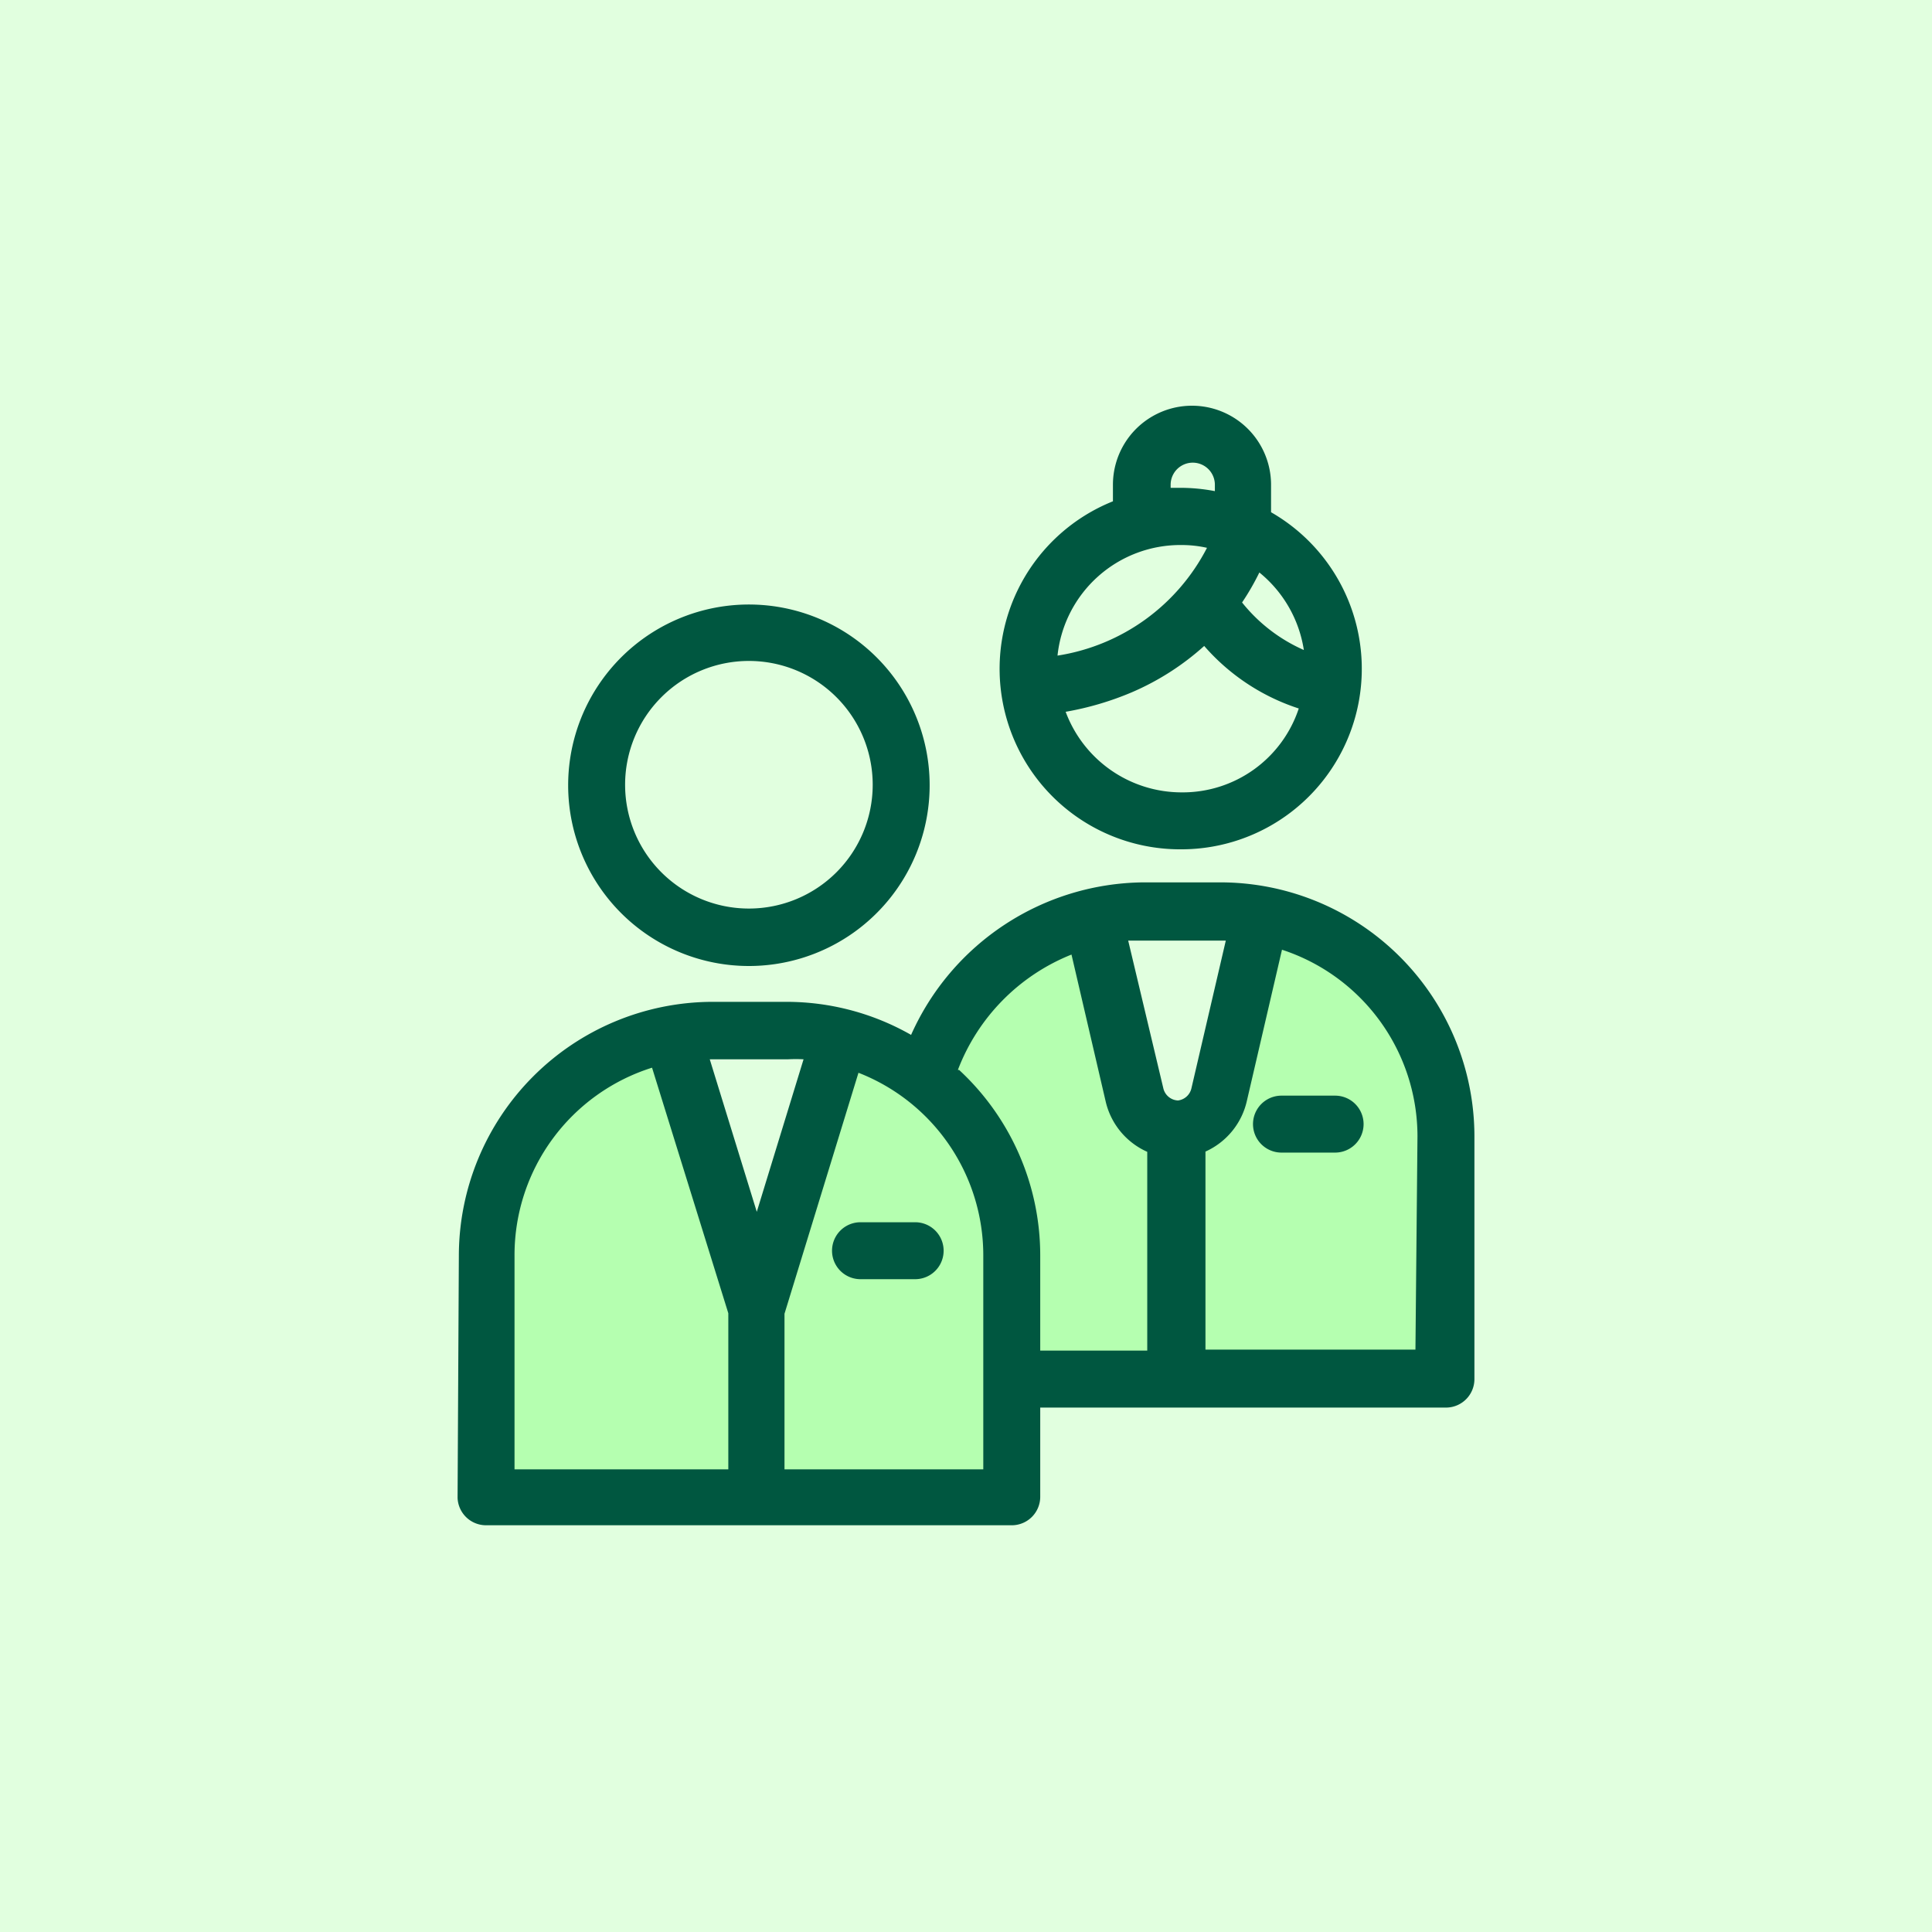
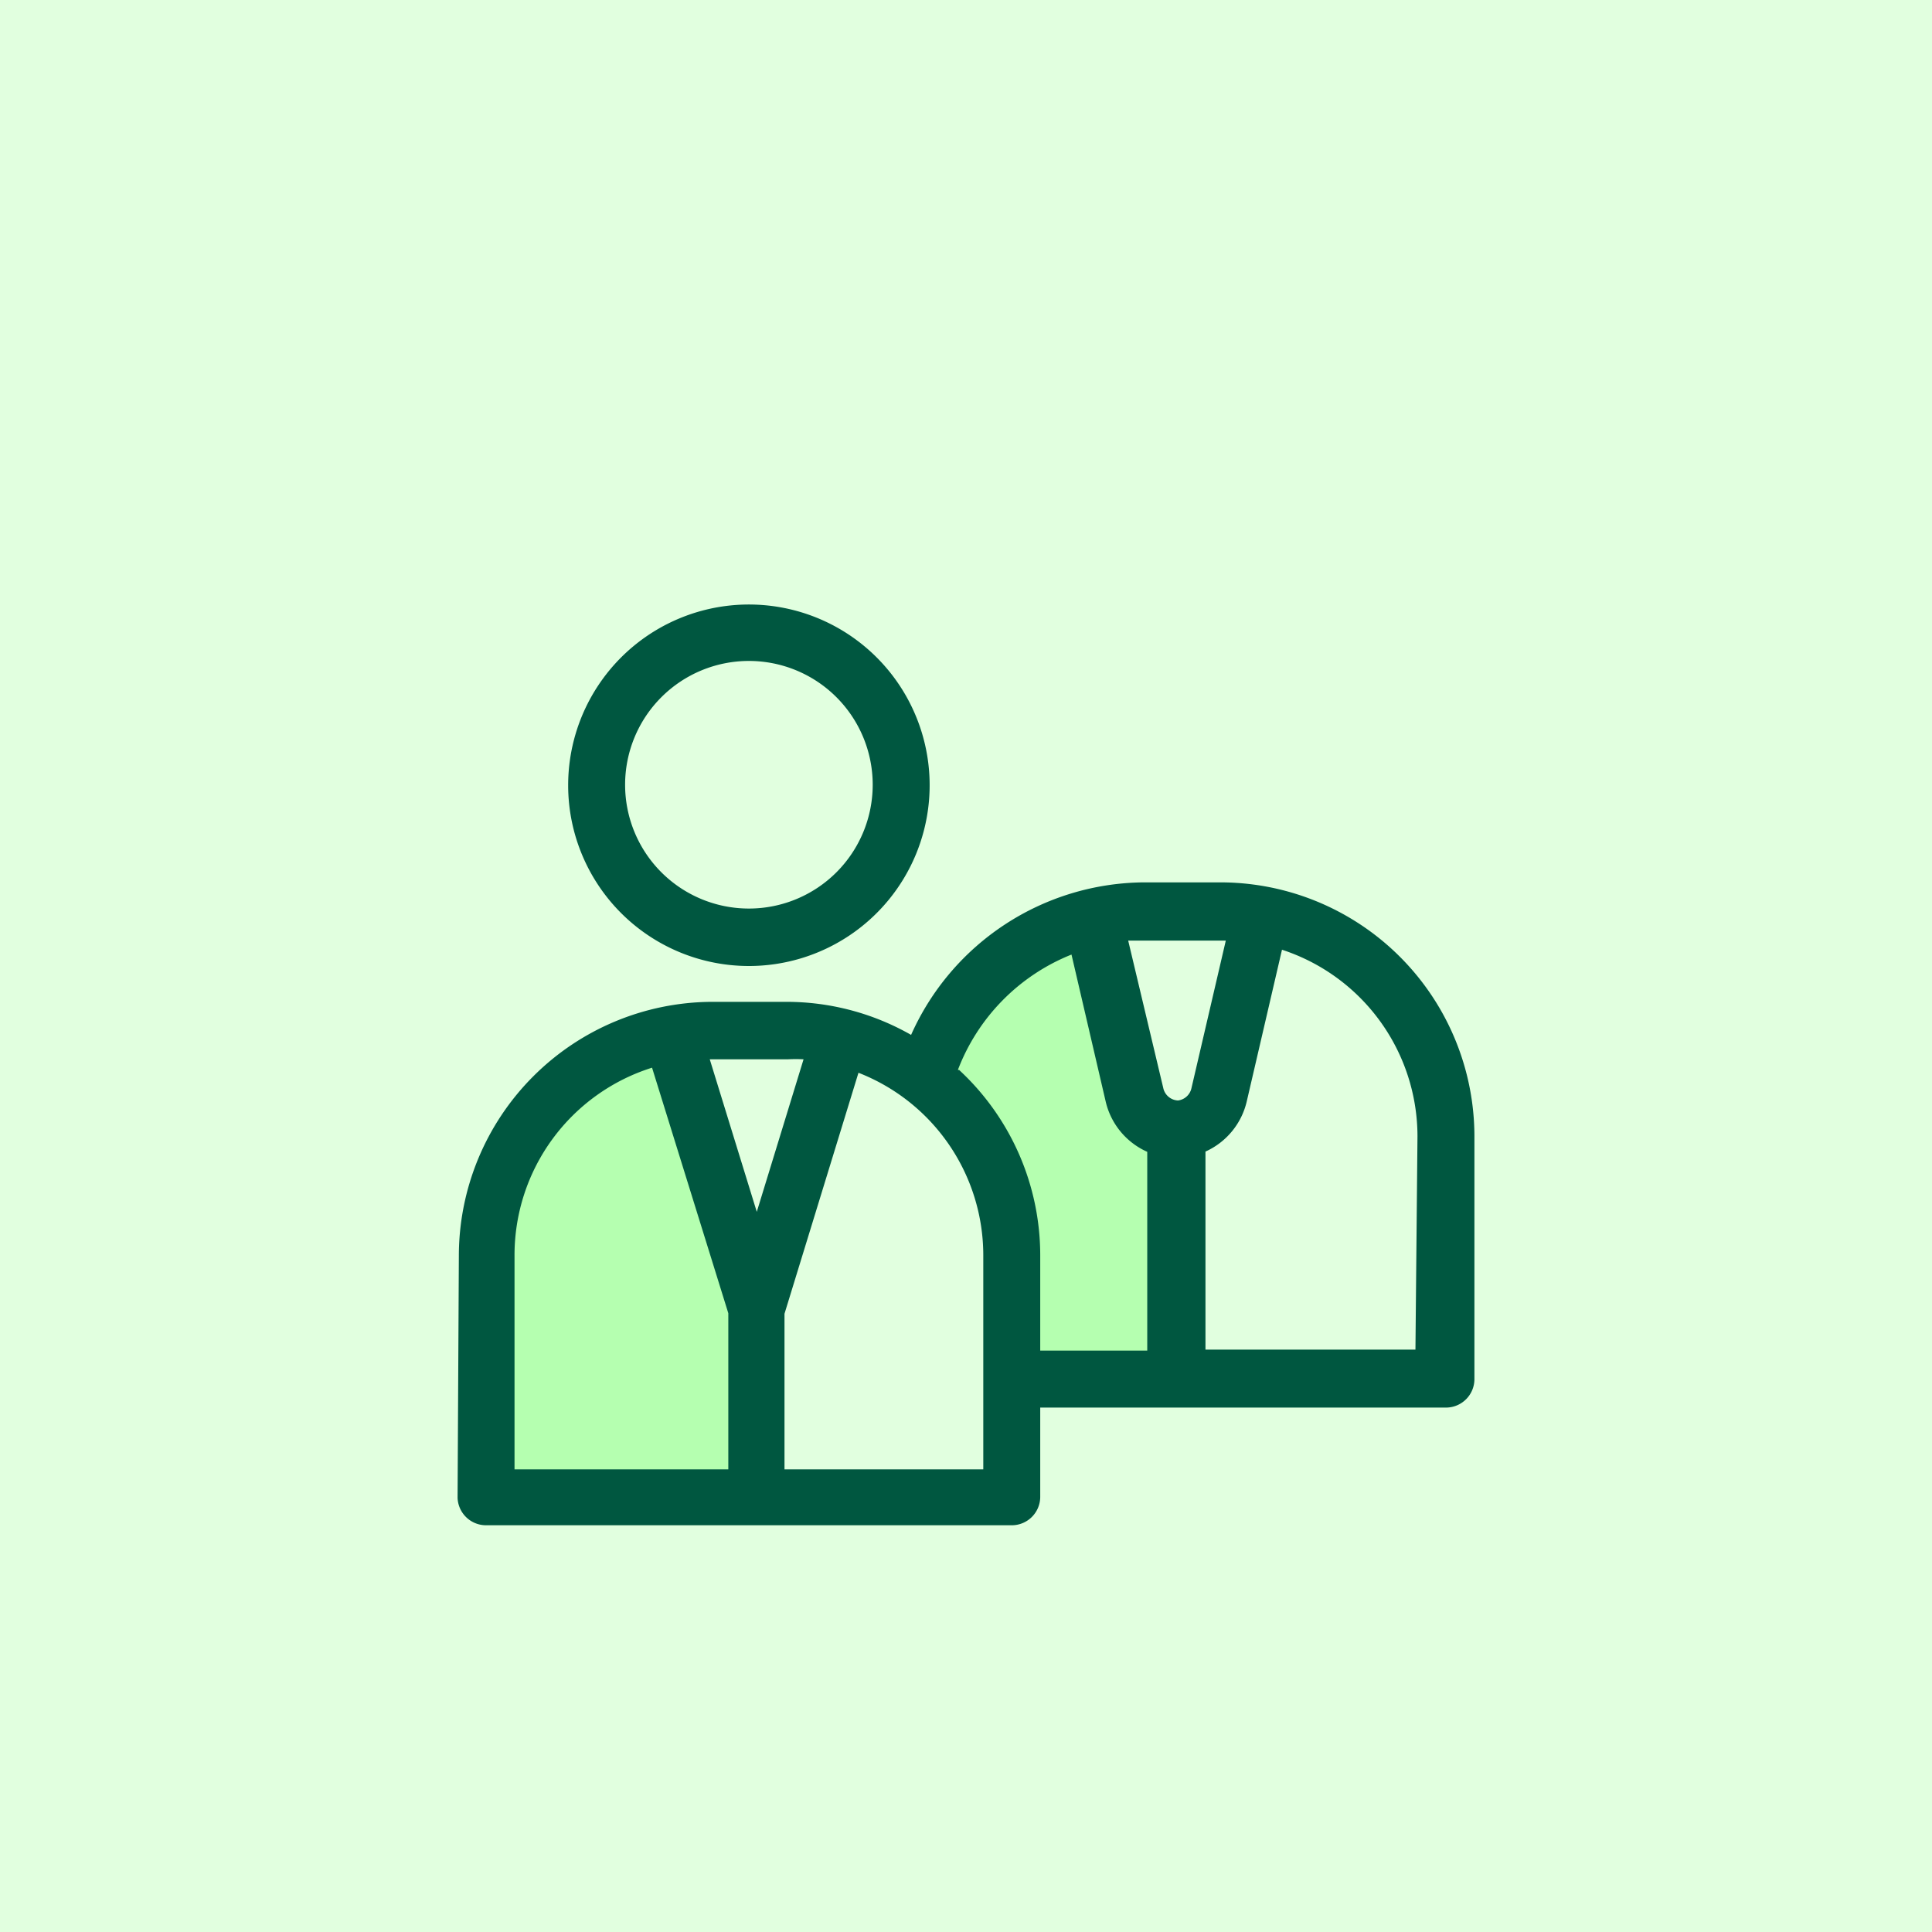
<svg xmlns="http://www.w3.org/2000/svg" width="76" height="76" viewBox="0 0 76 76">
  <defs>
    <style>
      .cls-1 {
        fill: #e1ffdf;
      }

      .cls-2 {
        fill: #b5ffb0;
      }

      .cls-3 {
        fill: #005740;
      }
    </style>
  </defs>
  <g id="レイヤー_2" data-name="レイヤー 2">
    <g id="文字">
      <rect class="cls-1" width="76" height="76" />
      <g>
        <path class="cls-2" d="M19.41,49.71c0-3.37,3.26-7.56,6.67-8.56L29.23,52v6.11H19.41Z" />
-         <path class="cls-2" d="M39.37,58.13H30.44V52l3.38-10.6c3,1.15,5.55,5.12,5.55,8.29Z" />
        <path class="cls-2" d="M37.08,42a10,10,0,0,1,5.16-5L44,43.53a2.61,2.61,0,0,0,1.75,1.71v8.23H40.48V49.71A11,11,0,0,0,37.08,42Z" />
-         <path class="cls-2" d="M56.33,53.47H46.74V45.12a2.9,2.9,0,0,0,1.8-1.82l1.57-6.7c3.18,1,6.21,5.11,6.22,8.44Z" />
        <path class="cls-3" d="M29.46,38a7.11,7.11,0,1,0-7.11-7.1A7.11,7.11,0,0,0,29.46,38Zm0-12a4.87,4.87,0,1,1-4.87,4.87A4.87,4.87,0,0,1,29.46,26Z" />
        <path class="cls-3" d="M18,58.92A1.12,1.12,0,0,0,19.12,60H39.8a1.12,1.12,0,0,0,1.12-1.12V55.37h16A1.12,1.12,0,0,0,58,54.25V44.71a10,10,0,0,0-10-10H45a10.11,10.11,0,0,0-9.16,6,9.89,9.89,0,0,0-4.9-1.3H28a10,10,0,0,0-9.95,10ZM48.05,37h.17l-1.35,5.8a.62.62,0,0,1-.53.49h0a.62.62,0,0,1-.58-.49L44.38,37,45,37ZM31,41.67a6.08,6.08,0,0,1,.61,0l-1.84,6-1.85-6H31ZM20.24,49.38A7.73,7.73,0,0,1,25.65,42l3,9.66V57.8H20.24ZM38.68,57.8H30.86V51.68l2.91-9.48a7.71,7.71,0,0,1,4.91,7.18Zm-1-15.71a7.93,7.93,0,0,1,4.47-4.54l1.34,5.76a2.88,2.88,0,0,0,1.64,2v7.82H40.92V49.38A9.94,9.94,0,0,0,37.73,42.09Zm18,11H47.42V45.3a2.88,2.88,0,0,0,1.63-2l1.38-5.94a7.73,7.73,0,0,1,5.33,7.33Z" />
-         <path class="cls-3" d="M46.48,33.41A7.1,7.1,0,0,0,50,20.15V19.07a3.11,3.11,0,0,0-6.22,0v.65a7.1,7.1,0,0,0,2.67,13.69Zm0-2.24A4.87,4.87,0,0,1,41.92,28a11.86,11.86,0,0,0,2.61-.77,10.35,10.35,0,0,0,2.84-1.82,8.35,8.35,0,0,0,3.72,2.46A4.81,4.81,0,0,1,46.48,31.17Zm4.81-5.6a6.42,6.42,0,0,1-2.43-1.87,9.78,9.78,0,0,0,.68-1.18A4.88,4.88,0,0,1,51.29,25.57Zm-5.24-6.5a.87.87,0,1,1,1.74,0v.25a7.18,7.18,0,0,0-1.31-.13l-.43,0Zm.43,2.37a4.54,4.54,0,0,1,1,.11,8,8,0,0,1-5.88,4.24A4.86,4.86,0,0,1,46.48,21.44Z" />
-         <path class="cls-3" d="M52.52,43.1H50.41a1.12,1.12,0,1,0,0,2.24h2.11a1.12,1.12,0,0,0,0-2.24Z" />
-         <path class="cls-3" d="M33.85,48.08a1.12,1.12,0,0,0,0,2.24H36a1.12,1.12,0,0,0,0-2.24Z" />
      </g>
    </g>
  </g>
</svg>